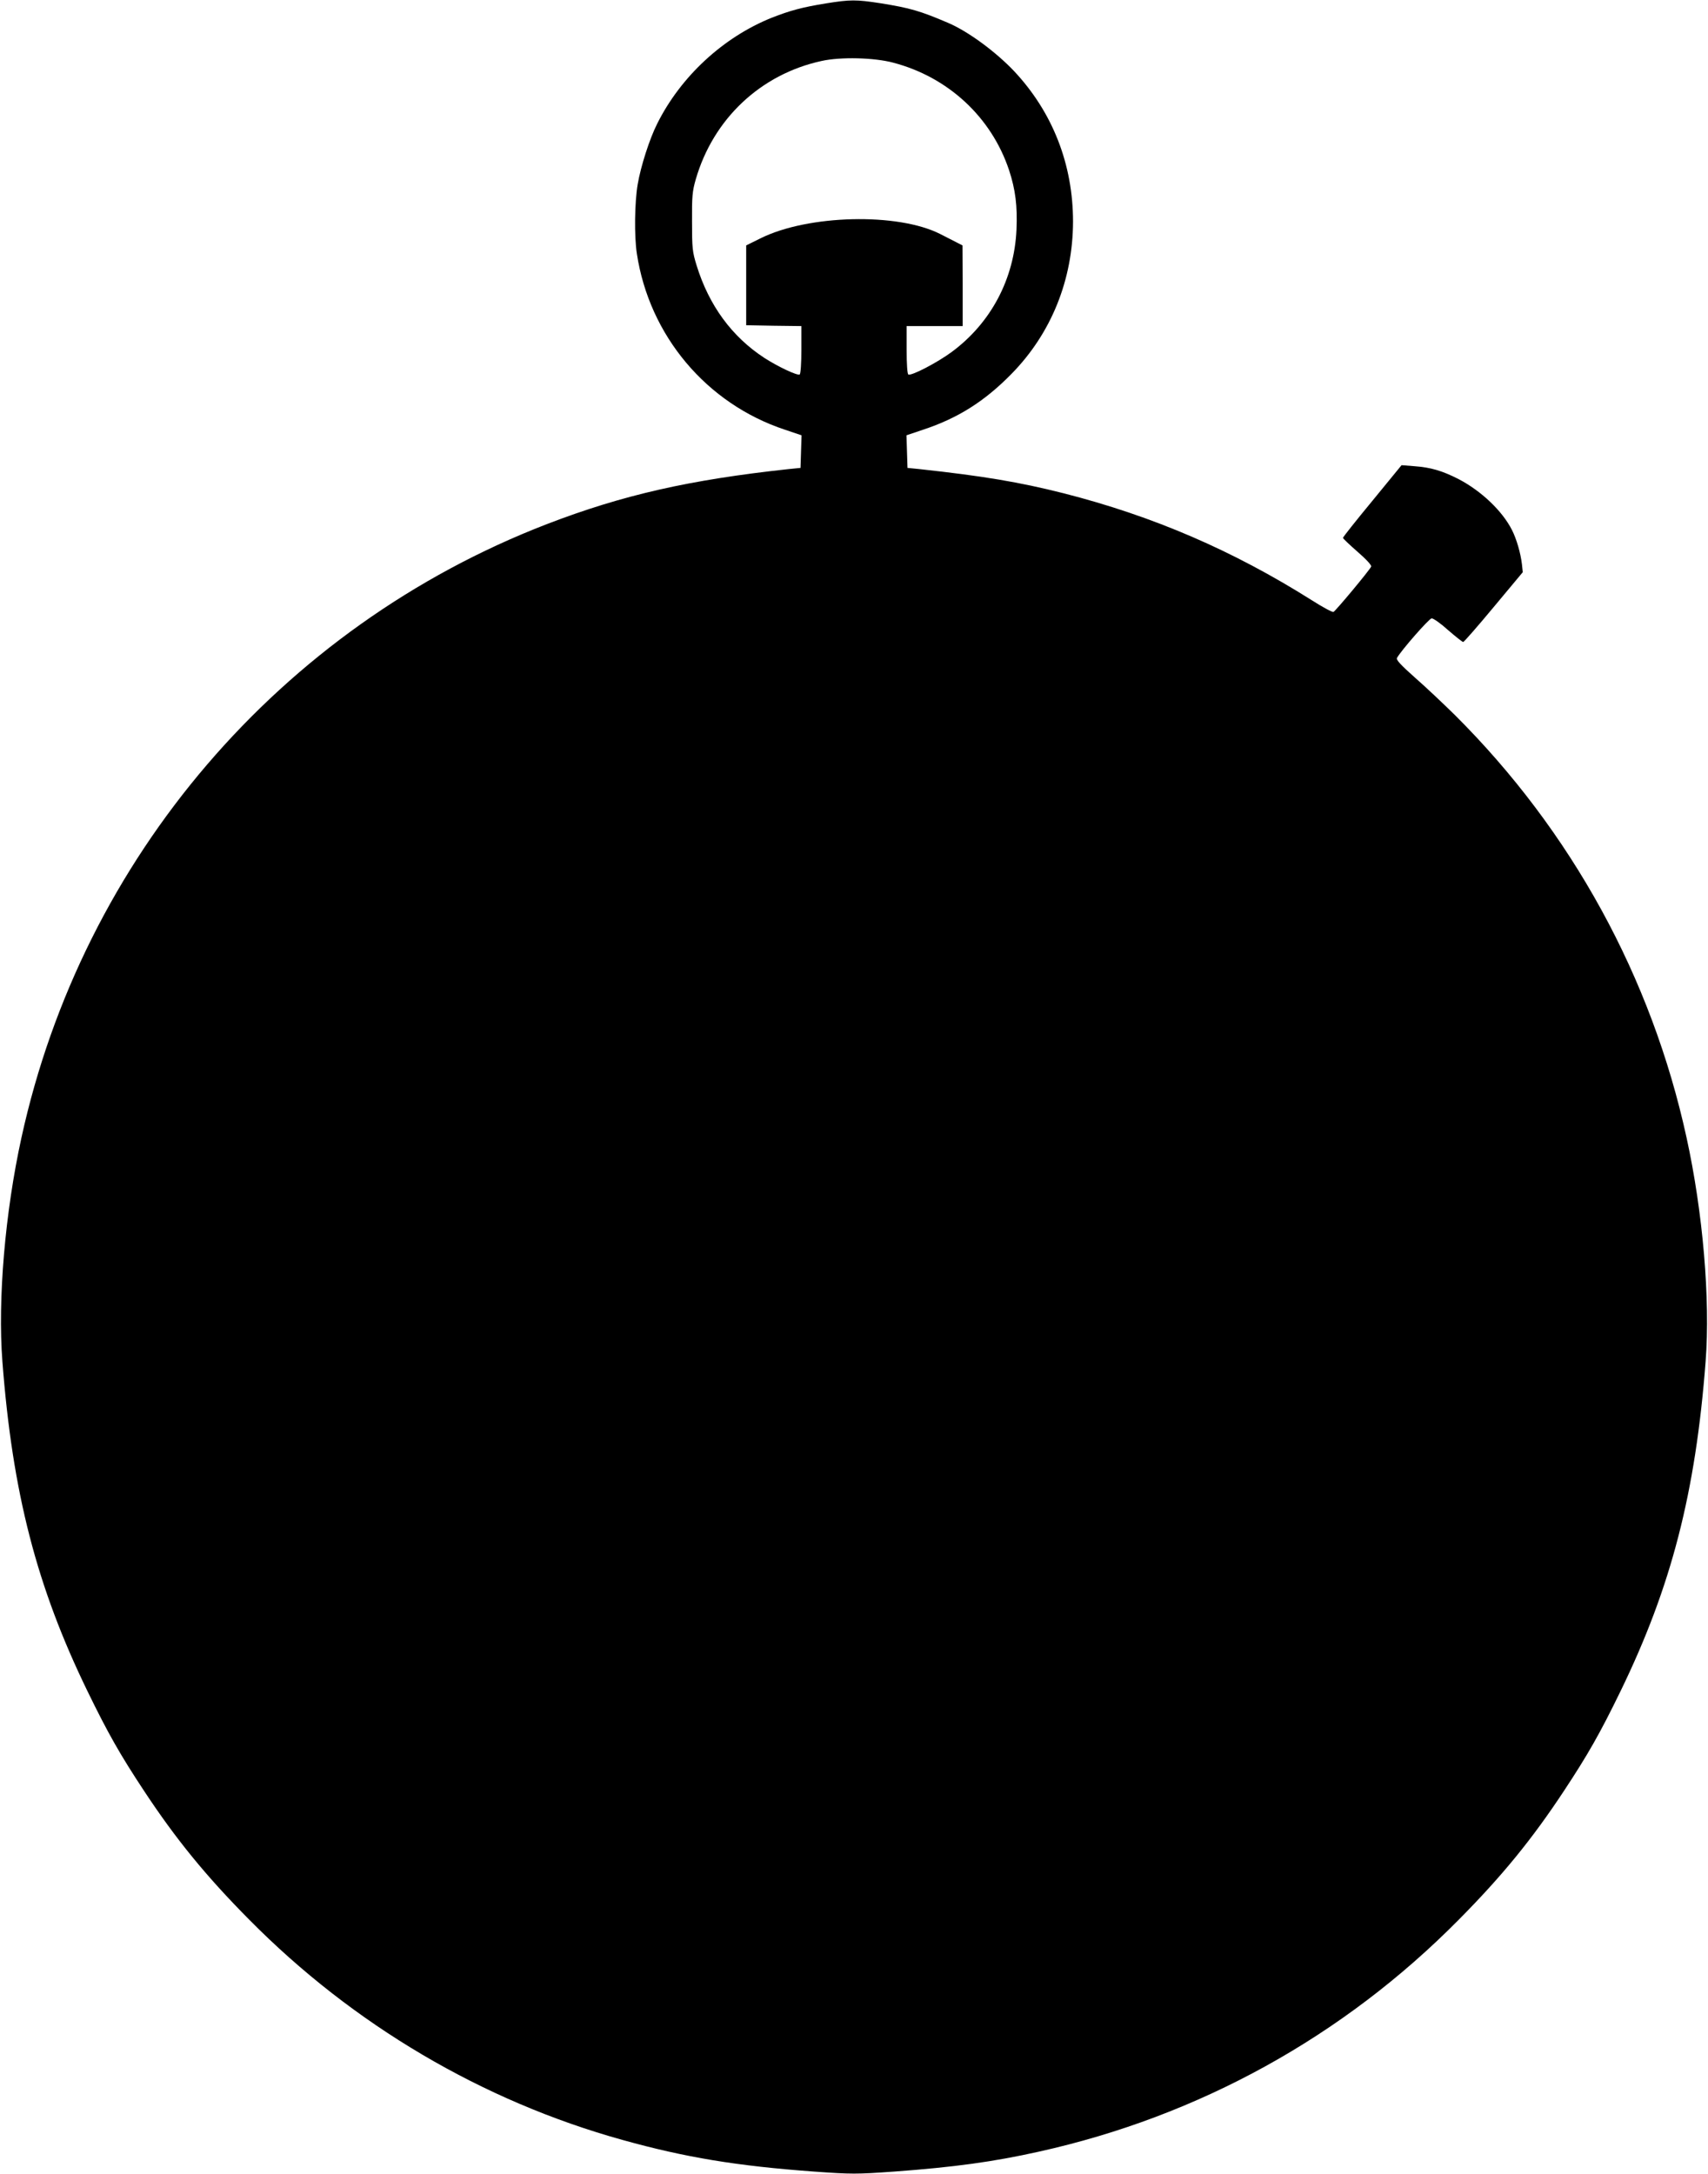
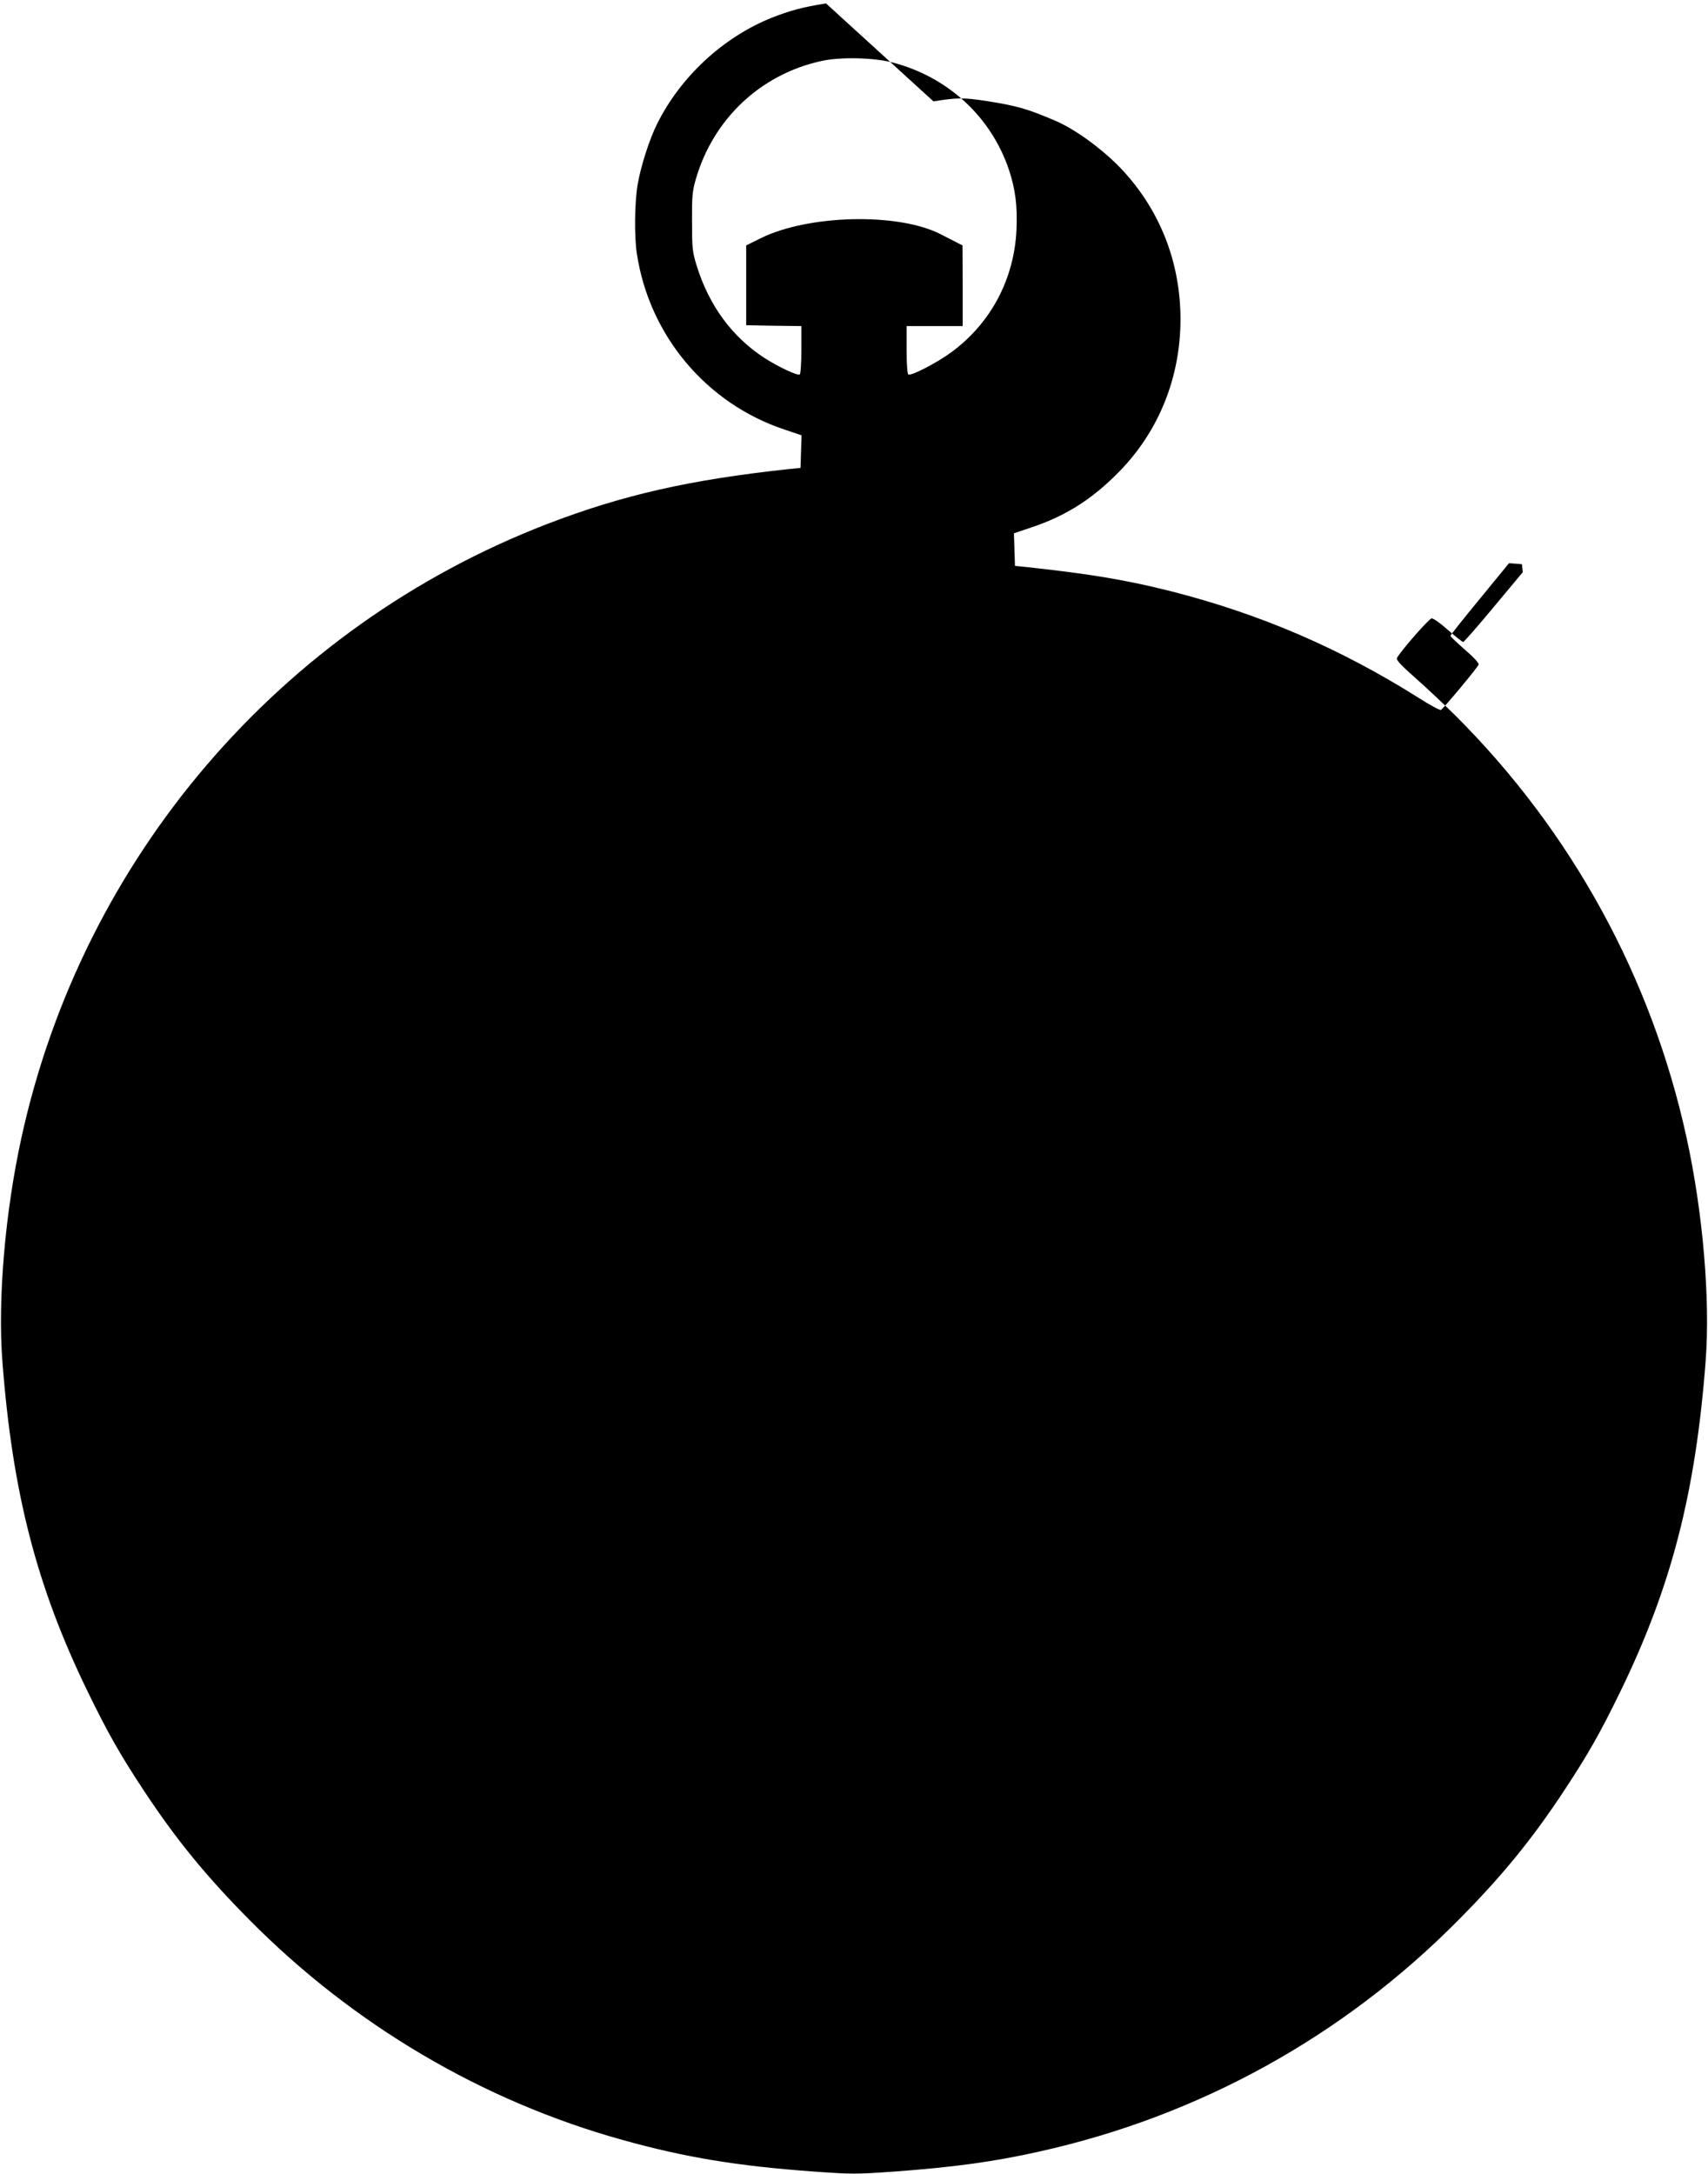
<svg xmlns="http://www.w3.org/2000/svg" version="1.0" width="1006pt" height="1280pt" viewBox="0 0 1006 1280" preserveAspectRatio="xMidYMid meet">
  <g transform="translate(0,1280) scale(0.1,-0.1)" fill="#000000" stroke="none">
-     <path d="M4865 12780 c-142 -23 -211 -42 -321 -85 -285 -115 -534 -345 -673 -623 -45 -89 -97 -251 -115 -357 -18 -104 -21 -305 -5 -408 73 -483 410 -884 872 -1037 l98 -33 -3 -96 -3 -96 -70 -7 c-583 -63 -977 -152 -1424 -324 -1570 -606 -2735 -1965 -3095 -3614 -96 -438 -140 -952 -112 -1315 59 -774 202 -1327 500 -1940 122 -251 194 -377 334 -589 188 -285 366 -503 620 -759 612 -619 1374 -1068 2199 -1297 370 -103 673 -153 1126 -186 224 -16 250 -16 475 0 352 26 581 57 850 117 944 209 1794 678 2474 1366 254 256 432 474 620 759 140 212 212 338 334 589 298 613 441 1166 500 1940 28 363 -16 877 -112 1315 -206 946 -679 1807 -1364 2489 -69 68 -176 169 -238 223 -82 73 -110 103 -104 114 25 45 190 233 204 233 10 1 54 -30 97 -69 44 -38 84 -70 89 -70 5 0 86 93 180 206 l171 205 -5 47 c-8 67 -32 149 -59 202 -57 112 -180 229 -314 299 -96 49 -164 69 -260 76 l-76 6 -172 -210 c-95 -115 -173 -213 -173 -218 0 -4 39 -41 86 -82 52 -45 83 -79 80 -87 -8 -20 -209 -261 -222 -267 -6 -3 -64 28 -128 69 -465 293 -933 495 -1463 630 -262 66 -471 101 -848 142 l-70 7 -3 96 -3 96 98 33 c206 68 363 168 520 328 235 239 362 555 363 897 0 337 -120 644 -347 886 -109 115 -271 234 -388 284 -166 71 -225 88 -400 116 -143 22 -177 22 -320 -1z m396 -349 c324 -85 578 -321 682 -632 38 -115 50 -212 44 -351 -13 -290 -150 -549 -381 -720 -85 -63 -239 -143 -256 -133 -6 4 -10 61 -10 146 l0 139 165 0 165 0 0 238 -1 237 -37 19 c-20 10 -63 32 -94 48 -250 127 -778 114 -1058 -25 l-85 -42 0 -235 0 -235 163 -3 162 -2 0 -140 c0 -77 -4 -141 -10 -145 -13 -8 -126 45 -207 97 -192 125 -327 309 -400 545 -25 81 -27 102 -27 258 -1 148 2 180 22 249 103 356 382 619 741 697 112 25 310 20 422 -10z" />
+     <path d="M4865 12780 c-142 -23 -211 -42 -321 -85 -285 -115 -534 -345 -673 -623 -45 -89 -97 -251 -115 -357 -18 -104 -21 -305 -5 -408 73 -483 410 -884 872 -1037 l98 -33 -3 -96 -3 -96 -70 -7 c-583 -63 -977 -152 -1424 -324 -1570 -606 -2735 -1965 -3095 -3614 -96 -438 -140 -952 -112 -1315 59 -774 202 -1327 500 -1940 122 -251 194 -377 334 -589 188 -285 366 -503 620 -759 612 -619 1374 -1068 2199 -1297 370 -103 673 -153 1126 -186 224 -16 250 -16 475 0 352 26 581 57 850 117 944 209 1794 678 2474 1366 254 256 432 474 620 759 140 212 212 338 334 589 298 613 441 1166 500 1940 28 363 -16 877 -112 1315 -206 946 -679 1807 -1364 2489 -69 68 -176 169 -238 223 -82 73 -110 103 -104 114 25 45 190 233 204 233 10 1 54 -30 97 -69 44 -38 84 -70 89 -70 5 0 86 93 180 206 l171 205 -5 47 l-76 6 -172 -210 c-95 -115 -173 -213 -173 -218 0 -4 39 -41 86 -82 52 -45 83 -79 80 -87 -8 -20 -209 -261 -222 -267 -6 -3 -64 28 -128 69 -465 293 -933 495 -1463 630 -262 66 -471 101 -848 142 l-70 7 -3 96 -3 96 98 33 c206 68 363 168 520 328 235 239 362 555 363 897 0 337 -120 644 -347 886 -109 115 -271 234 -388 284 -166 71 -225 88 -400 116 -143 22 -177 22 -320 -1z m396 -349 c324 -85 578 -321 682 -632 38 -115 50 -212 44 -351 -13 -290 -150 -549 -381 -720 -85 -63 -239 -143 -256 -133 -6 4 -10 61 -10 146 l0 139 165 0 165 0 0 238 -1 237 -37 19 c-20 10 -63 32 -94 48 -250 127 -778 114 -1058 -25 l-85 -42 0 -235 0 -235 163 -3 162 -2 0 -140 c0 -77 -4 -141 -10 -145 -13 -8 -126 45 -207 97 -192 125 -327 309 -400 545 -25 81 -27 102 -27 258 -1 148 2 180 22 249 103 356 382 619 741 697 112 25 310 20 422 -10z" />
  </g>
</svg>